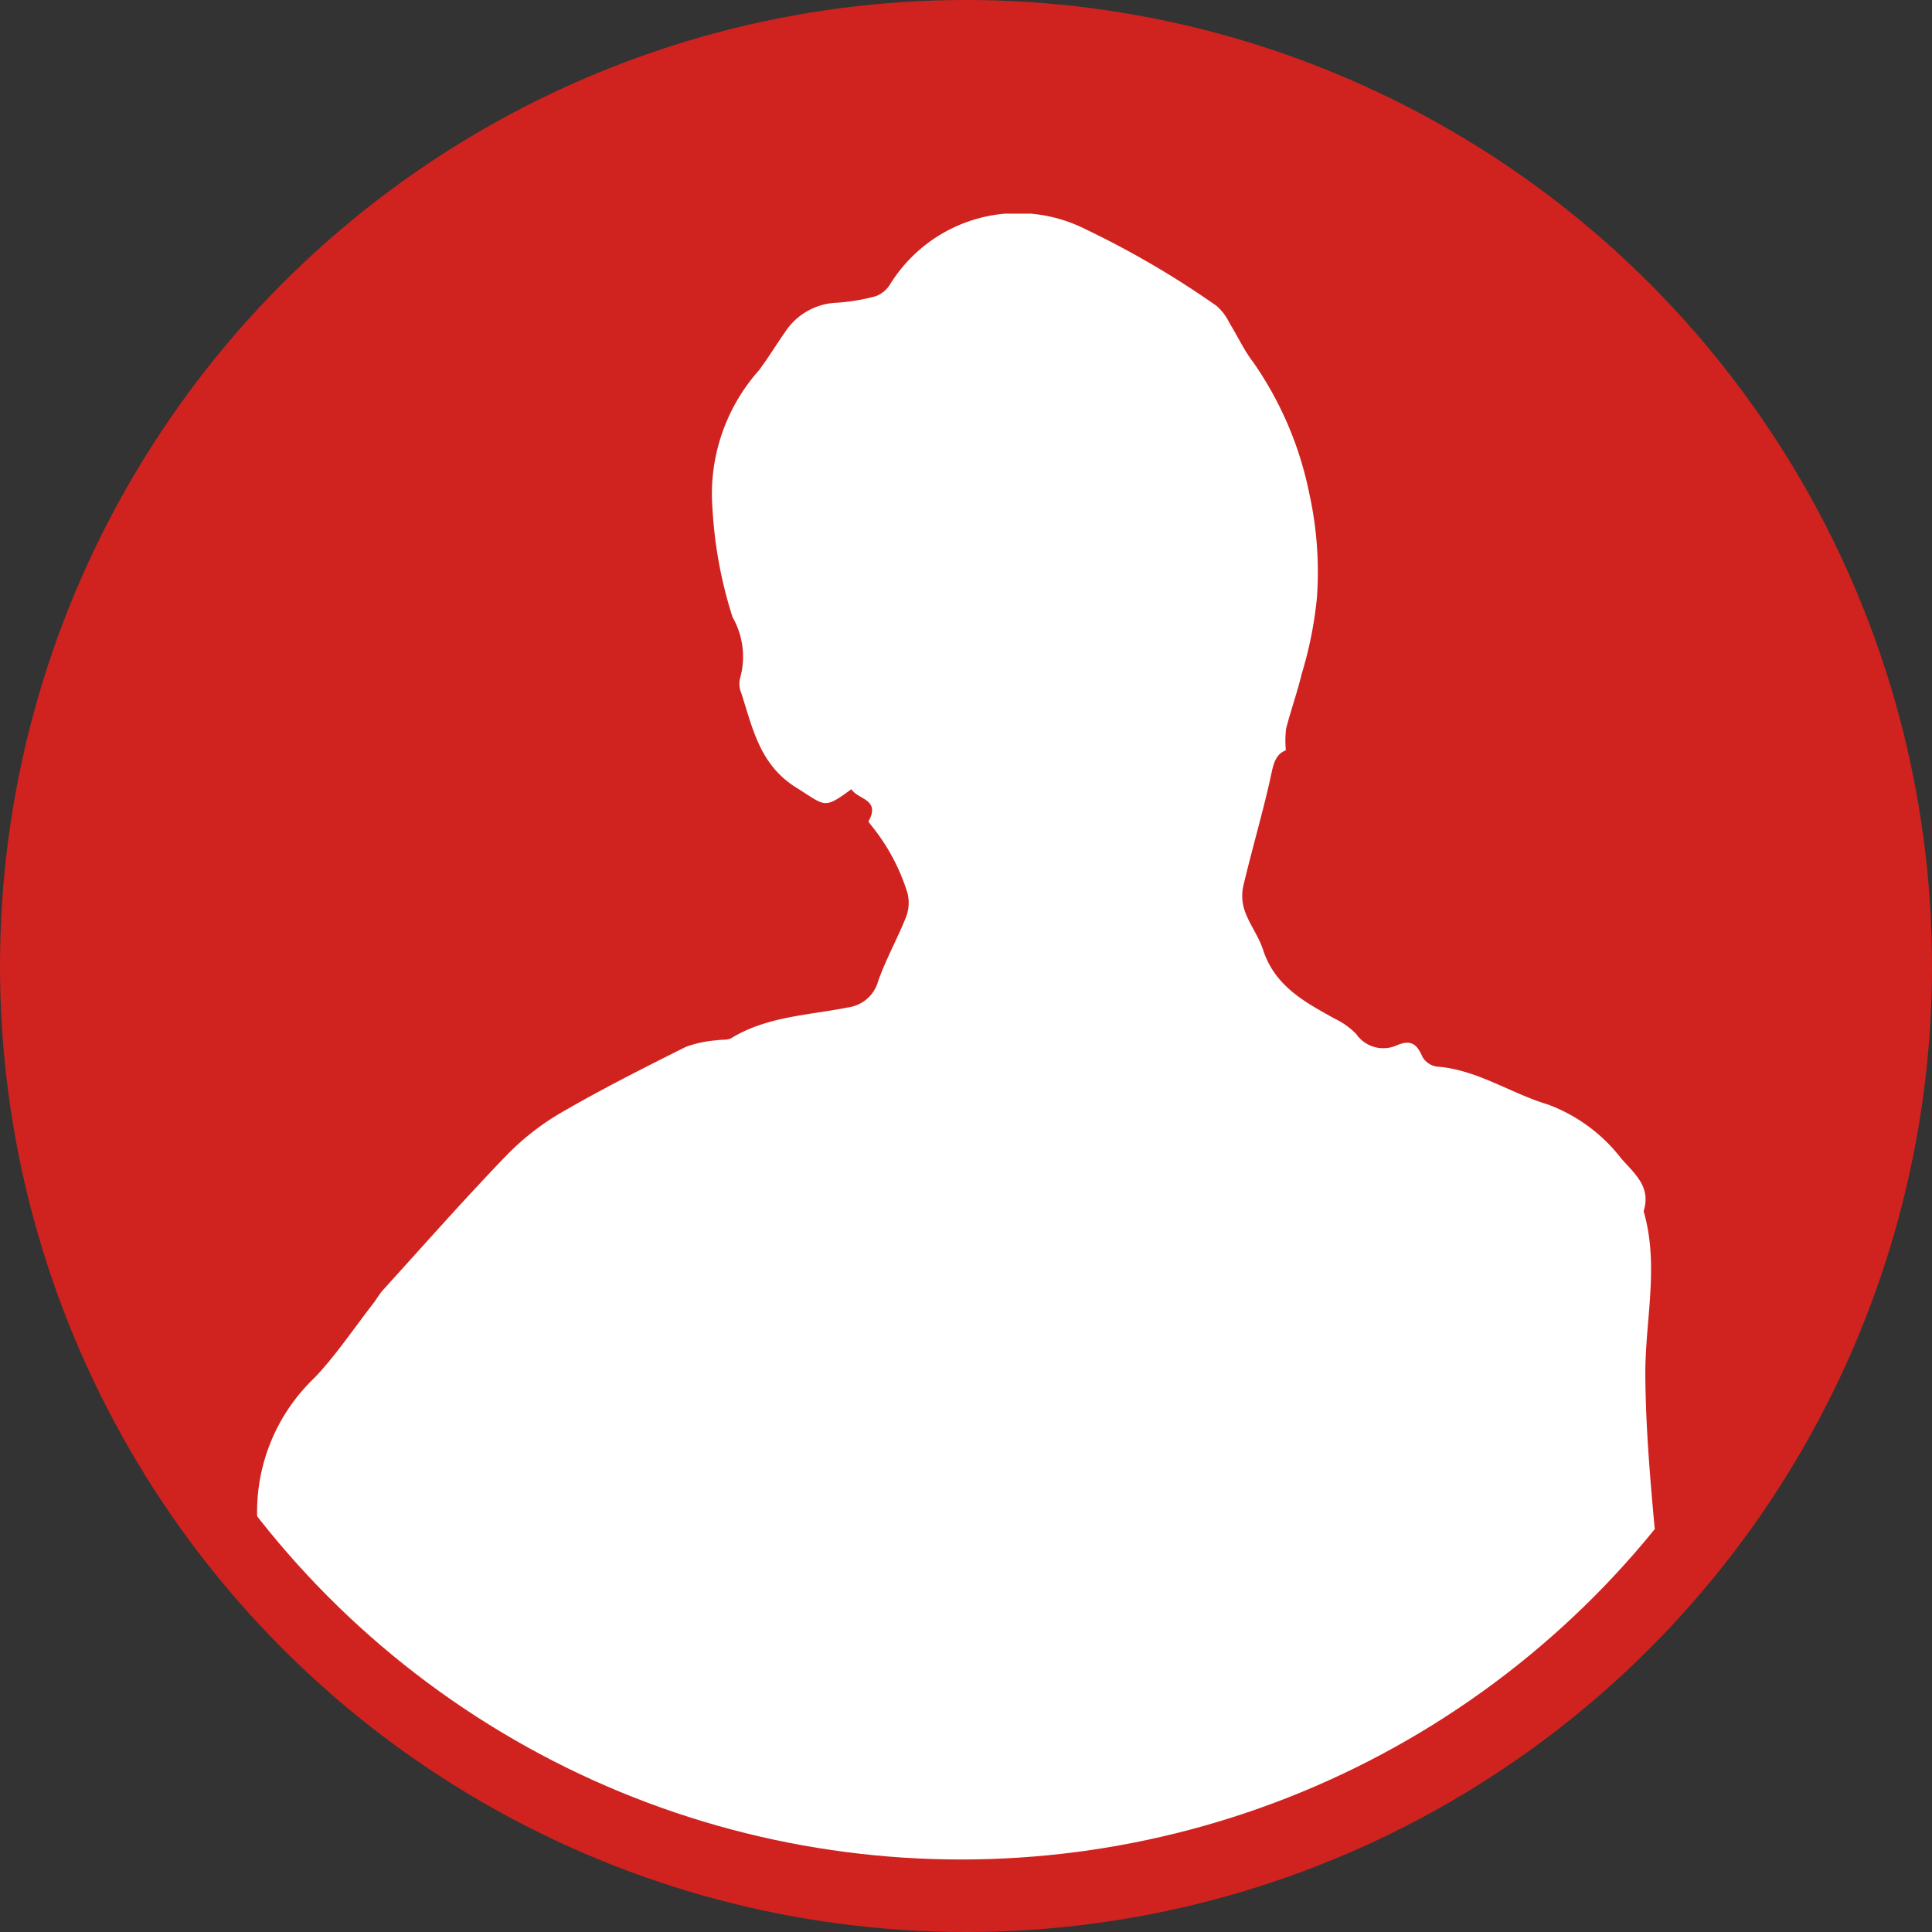
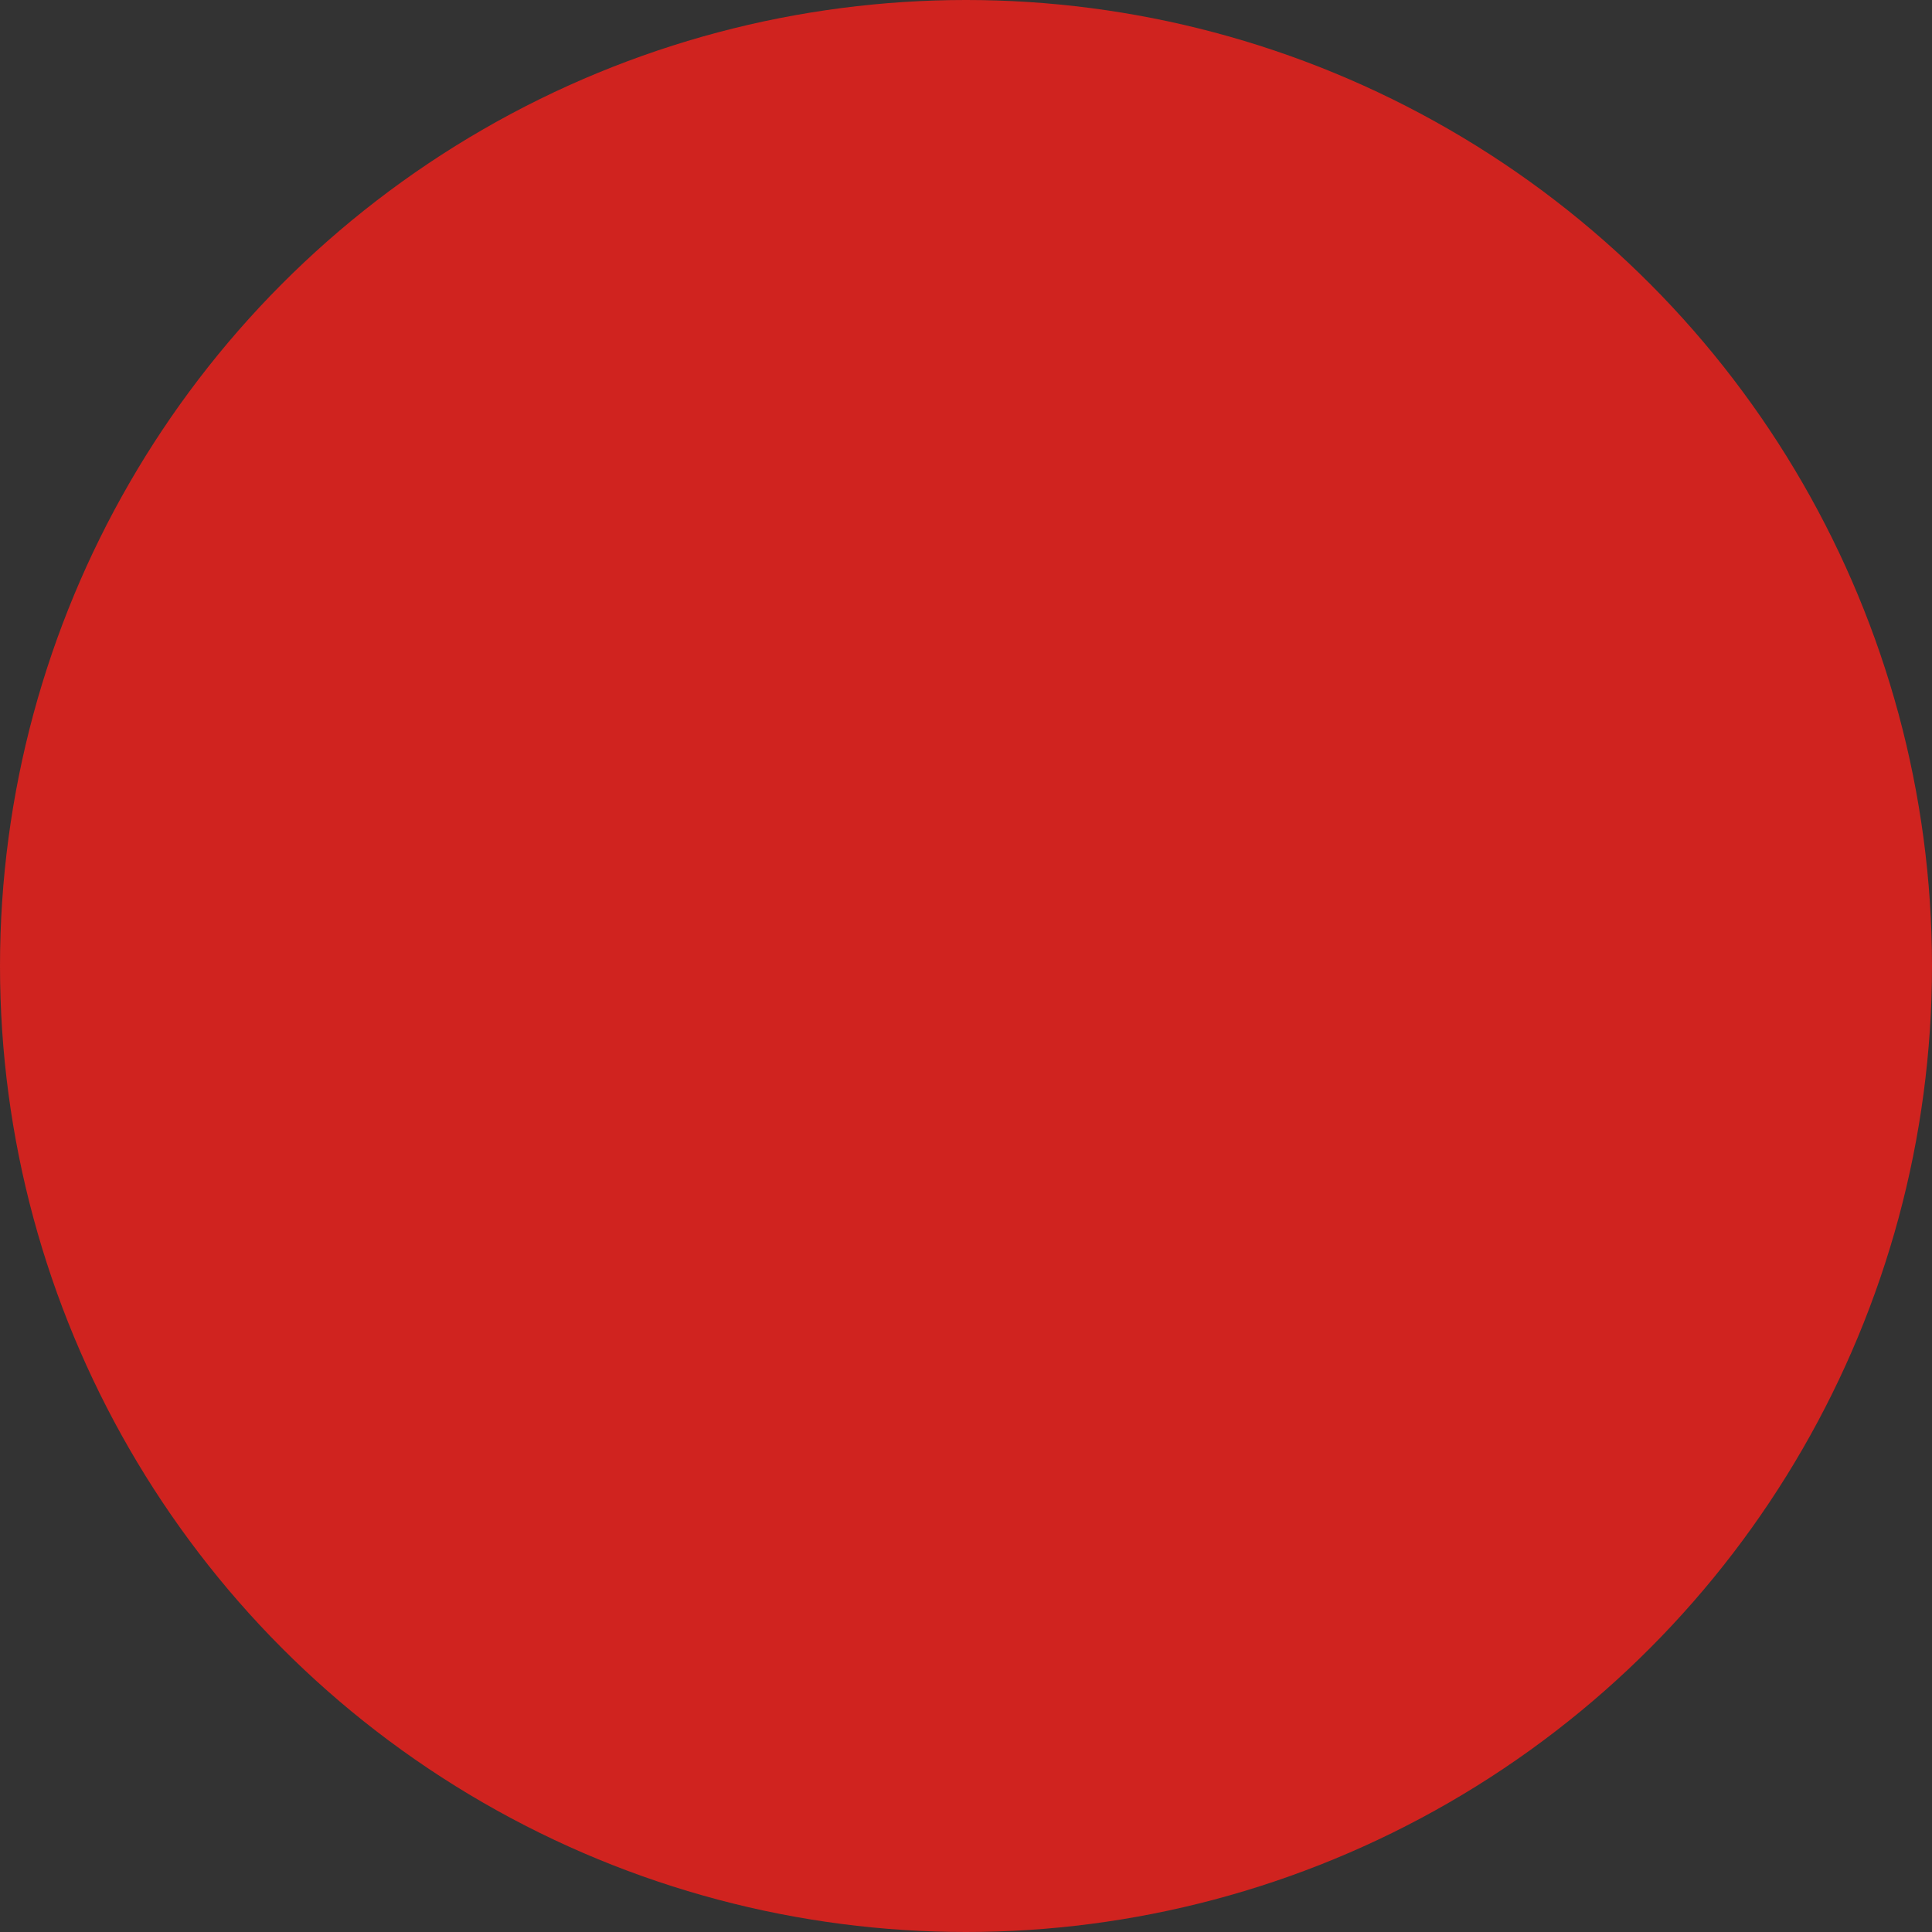
<svg xmlns="http://www.w3.org/2000/svg" width="81" height="81" viewBox="0 0 81 81">
  <rect x="0" y="0" width="81" height="81" fill="#333333" stroke="none" />
  <defs>
    <clipPath id="clip-path">
      <ellipse id="楕円形_18" data-name="楕円形 18" cx="37.46" cy="37.46" rx="37.46" ry="37.46" transform="translate(704.833 3519.04)" fill="#9a8888" />
    </clipPath>
    <clipPath id="clip-path-2">
-       <rect id="長方形_301" data-name="長方形 301" width="62.44" height="229.314" fill="none" />
-     </clipPath>
+       </clipPath>
  </defs>
  <g id="グループ_2585" data-name="グループ 2585" transform="translate(-702 -3516)">
    <circle id="楕円形_16" data-name="楕円形 16" cx="40.5" cy="40.5" r="40.5" transform="translate(702 3516)" fill="#d0231f" />
    <g id="マスクグループ_15" data-name="マスクグループ 15" clip-path="url(#clip-path)">
      <g id="グループ_2503" data-name="グループ 2503" transform="translate(711.073 3524.957)">
        <g id="グループ_2502" data-name="グループ 2502" clip-path="url(#clip-path-2)">
-           <path id="パス_10677" data-name="パス 10677" d="M44.84,22.5c-.5.18-.547.715-.673,1.269-.337,1.489-.769,2.956-1.119,4.442a1.928,1.928,0,0,0,.074,1.044c.2.555.578,1.048.759,1.608.493,1.522,1.742,2.187,2.99,2.88a3.192,3.192,0,0,1,.916.652,1.378,1.378,0,0,0,1.694.476c.608-.257.85-.053,1.084.484a.84.84,0,0,0,.6.406c1.685.123,3.079,1.114,4.648,1.585A6.916,6.916,0,0,1,58.9,39.616c.588.666,1.252,1.192.937,2.209.666,2.294.054,4.6.071,6.895.017,2.282.222,4.566.433,6.841.195,2.1.491,4.183.776,6.269.167,1.224.458,2.432.591,3.659.212,1.952.37,3.912.5,5.873.119,1.85.272,3.709.222,5.558a71.338,71.338,0,0,1-.512,7.121,97.587,97.587,0,0,1-3.31,15.706c-.974,3.241-2.019,6.461-3.027,9.692a2.138,2.138,0,0,1-1.171,1.348c-.713.344-1.415.713-2.129,1.056-.833.4-.938.619-.836,1.552.173,1.591.422,3.182.449,4.777.064,3.757.151,7.524-.022,11.275-.218,4.734-.483,9.484-1.124,14.171a61.182,61.182,0,0,0-.769,7.485c-.058,4.235-.209,8.468-.333,12.7-.052,1.786-.155,3.571-.2,5.358-.057,2.36-.06,4.722-.12,7.081-.055,2.152-.185,4.3-.23,6.455-.047,2.244,0,4.49-.054,6.733-.038,1.555-.189,3.107-.274,4.661a7.015,7.015,0,0,0-.005,1.708,2.346,2.346,0,0,1-1.306,2.488c-1.13.792-2.366,1.426-3.505,2.206a8.271,8.271,0,0,1-3.6,1.265,2.622,2.622,0,0,0-2.147,2.764A16.2,16.2,0,0,0,38.9,207.1a2.681,2.681,0,0,0,.522.893.755.755,0,0,0,.55.135c.574-.032,1.146-.109,1.719-.155.445-.036.664.168.666.642.005,1.192.052,2.384.042,3.576a1.282,1.282,0,0,1-.781,1.325.774.774,0,0,0-.429.411,9.472,9.472,0,0,0-.473,2.108c-.074,1.781-1.977,4.212-3.7,4.362a26.908,26.908,0,0,1-4.843.015,13.342,13.342,0,0,0-3.765.127c-.6.113-1.084.161-1.214-.614-.006-.035-.058-.069-.1-.091a.559.559,0,0,0-.125-.039c-.212.362-.406.735-.64,1.079a1.9,1.9,0,0,1-1.47.858.966.966,0,0,0-.681.377c-.435.795-.8,1.628-1.186,2.452a4.447,4.447,0,0,1-.55,1.209,42.977,42.977,0,0,1-3.281,3.152,2.488,2.488,0,0,1-1.538.394,40.186,40.186,0,0,1-8.249-.924c-2.213-.495-1.8-.239-1.79-2.4a3.573,3.573,0,0,1,.58-1.546,6.45,6.45,0,0,1,.859-1.057,1.259,1.259,0,0,0,.244-1.262A1.891,1.891,0,0,1,9.9,220.1a4.442,4.442,0,0,0,.693-.893c.156-.224.223-.562.427-.691,1.036-.654,1.19-1.81,1.638-2.8a.633.633,0,0,1,.289-.311c.348-.142.711-.246,1.07-.357.165-.051.386-.174.5-.111.616.35.8-.123,1.027-.515.81-1.425,1.634-2.843,2.4-4.292a3.449,3.449,0,0,0,.4-1.434c.057-1.527.046-3.057.033-4.586a4.677,4.677,0,0,0-.182-1.283.971.971,0,0,0-.5-.512c-.772-.348-1.564-.65-2.35-.963a2.247,2.247,0,0,0-.511-.159c-2.005-.274-4.026-.466-6.011-.845a6.517,6.517,0,0,1-2.037-1.113c-.12-.077-.153-.414-.117-.609a23.284,23.284,0,0,0,.023-7.907,15.377,15.377,0,0,1,.183-6.33,24.476,24.476,0,0,0,.411-3.952c.176-1.957.36-3.913.513-5.872.125-1.6.23-3.2.306-4.8.15-3.177.227-6.359.427-9.533.11-1.754.439-3.492.607-5.243.076-.792-.043-1.6.006-2.4.136-2.193.415-4.381.456-6.575.08-4.281.041-8.564.041-12.846,0-2.084-.043-4.167-.029-6.25.021-3.208.024-6.419.13-9.625.093-2.789.374-5.572.445-8.361a3.181,3.181,0,0,0-.783-1.9A16.453,16.453,0,0,1,5.819,99.22c-.411-2.295-.9-4.577-1.256-6.88-.289-1.847-.434-3.718-.658-5.577A6.172,6.172,0,0,0,2.6,83.025c-.413-.445-.676-1.03-1.053-1.516A8.822,8.822,0,0,1,0,76.545a2.491,2.491,0,0,1,.3-1.1A19.749,19.749,0,0,1,1.35,73.29a4.745,4.745,0,0,0,.362-2.73c-.066-2.9-.079-5.808-.11-8.713-.007-.678-.014-1.355,0-2.032.017-.708.074-1.415.094-2.123a23.605,23.605,0,0,0,.033-2.663,7.765,7.765,0,0,1,2.4-6.237c.9-.952,1.638-2.064,2.446-3.1.14-.18.25-.386.4-.553,1.724-1.9,3.42-3.825,5.2-5.67a10.789,10.789,0,0,1,2.353-1.821c1.683-.973,3.422-1.85,5.161-2.718A4.93,4.93,0,0,1,21,34.655c.2-.036.435.006.593-.091,1.5-.913,3.232-.953,4.879-1.283a1.518,1.518,0,0,0,1.276-1.117c.33-.922.813-1.787,1.176-2.7a1.694,1.694,0,0,0,.056-.958,8.434,8.434,0,0,0-1.535-2.87c-.039-.055-.119-.14-.1-.168.508-.925-.459-.9-.722-1.338-1.186.869-1.082.695-2.294-.054-1.543-.953-1.84-2.478-2.321-3.971a1,1,0,0,1-.06-.6,3.334,3.334,0,0,0-.309-2.588,18.254,18.254,0,0,1-.841-4.552,7.8,7.8,0,0,1,1.946-5.794c.385-.508.713-1.06,1.082-1.581a2.705,2.705,0,0,1,2.148-1.253,8.322,8.322,0,0,0,1.662-.273,1.185,1.185,0,0,0,.6-.487A6.3,6.3,0,0,1,36.446.656a38.412,38.412,0,0,1,5.485,3.211,2.27,2.27,0,0,1,.548.728c.336.54.6,1.132.988,1.631a14.72,14.72,0,0,1,2.351,5.5,15.249,15.249,0,0,1,.323,4.358A16.384,16.384,0,0,1,45.5,19.3c-.184.773-.456,1.524-.653,2.295a4.272,4.272,0,0,0-.01.908M31.251,202.8a.815.815,0,0,0-.246-.078c-1.8.041-3.606.07-5.406.162-.167.009-.477.454-.444.648.36,2.092.77,4.174,1.176,6.257.311,1.6,1.289,3.038,1.1,4.762-.015.135.159.291.245.438.155-.108.385-.179.453-.328.379-.83.726-1.676,1.068-2.523a.9.9,0,0,0-.322-1.093c-.151-.133-.35-.411-.3-.54.279-.778.335-1.694,1.3-2.073a1.278,1.278,0,0,0,.554-.849c.322-1.513.585-3.04.864-4.563a.739.739,0,0,0-.035-.221" transform="translate(0 0)" fill="#fff" />
-         </g>
+           </g>
      </g>
    </g>
  </g>
</svg>